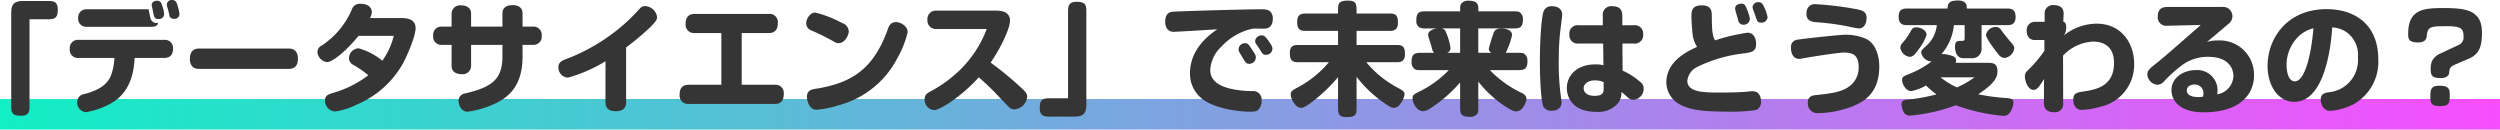
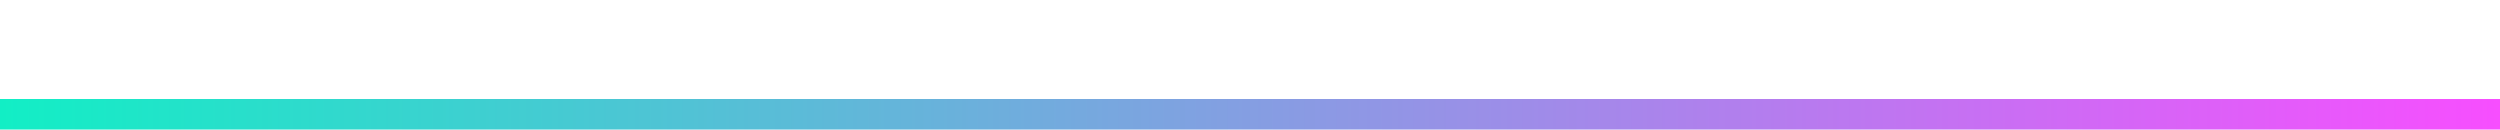
<svg xmlns="http://www.w3.org/2000/svg" width="410" height="21.24">
  <defs>
    <linearGradient id="a" y1=".5" x2="1" y2=".5" gradientUnits="objectBoundingBox">
      <stop offset="0" stop-color="#11efc5" />
      <stop offset="1" stop-color="#f84dff" />
    </linearGradient>
  </defs>
  <g data-name="グループ 8651">
    <path data-name="長方形 4187" transform="translate(0 16.24)" fill="url(#a)" d="M0 0h410v5H0z" />
-     <path data-name="パス 17878" d="M4.84 3.16h2.88c1.02 0 1.76 0 1.76-1.56C9.48.16 8.68.16 7.72.16H3.76c-1.92 0-1.92 1.08-1.92 2.3V17.2c0 1.14 0 1.78 1.6 1.78 1.48 0 1.4-.9 1.4-1.78zm19.6 1.24c.82 0 1.34 0 1.5-.66a1.03 1.03 0 01-1.28-.84c-.06-.2-.24-1.18-.3-1.38H14.2a1.338 1.338 0 00-1.38 1.44A1.315 1.315 0 0014.2 4.4zM25.76.12c-.48 0-.88.28-.88.68 0 .16.18.88.2 1.02.18.94.24 1.3.88 1.3.78 0 .96-.52.96-.8A4.689 4.689 0 0026.6.94c-.16-.54-.32-.82-.84-.82zM28.24 0a.8.8 0 00-.88.7 1.762 1.762 0 00.04.34 12.957 12.957 0 01.36 1.38.7.7 0 00.8.66.8.8 0 00.88-.8 11.643 11.643 0 00-.28-1.26C29 .52 28.86 0 28.24 0zm-6.16 9.5h4.84c1 0 1.46-.54 1.46-1.54a1.325 1.325 0 00-1.46-1.42H12.94a1.355 1.355 0 00-1.5 1.54 1.333 1.333 0 001.5 1.42h5.82a9.528 9.528 0 01-.56 2.88c-.68 1.76-2.56 2.58-4.42 3.06a1.3 1.3 0 00-1.12 1.32 1.584 1.584 0 001.44 1.64 12.535 12.535 0 004.32-1.58c2.48-1.48 3.46-4.08 3.64-7zm10.56-1.54c-1.06 0-1.5.7-1.5 1.68 0 1 .44 1.66 1.5 1.66h14.7c1.08 0 1.52-.62 1.52-1.66 0-1.06-.48-1.68-1.52-1.68zm31.94-2.08a12 12 0 01-1.88 4.08 10.408 10.408 0 00-3.9-2.04 1.648 1.648 0 00-1.56 1.58 1.213 1.213 0 00.66 1.12 15.52 15.52 0 012.5 1.72 17.381 17.381 0 01-5.66 2.86c-.8.24-1.44.4-1.44 1.28a1.77 1.77 0 001.68 1.8 11.635 11.635 0 003.46-1.1 15.636 15.636 0 007.66-6.8c.9-1.7 2.06-4.6 2.06-5.74 0-1.64-1.56-1.68-2.56-1.68h-4.92a2.34 2.34 0 00.3-.98c0-.64-.48-1.36-1.9-1.36a1.33 1.33 0 00-1.36.9 13.328 13.328 0 01-4.98 5.96 1.2 1.2 0 00-.68 1.06 1.789 1.789 0 001.6 1.64c.94 0 3.34-2.06 5.14-4.3zM82.4 4.36h-5.14V2.2c0-.8-.6-1.32-1.64-1.32a1.378 1.378 0 00-1.56 1.32v2.16h-1.6a1.346 1.346 0 00-1.42 1.5 1.337 1.337 0 001.42 1.5h1.6v3.44c0 1.02.8 1.36 1.66 1.36a1.364 1.364 0 001.54-1.36V7.36h5.14v1.86c0 3.6-1.48 5.04-6.12 6.1a1.249 1.249 0 00-1.08 1.26c0 .52.4 1.74 1.46 1.74a15.472 15.472 0 004.58-1.36c3.56-1.64 4.46-4.58 4.46-7.74V7.36h1.74a1.342 1.342 0 001.4-1.5 1.351 1.351 0 00-1.4-1.5H85.7V2.18c0-.88-.64-1.34-1.64-1.34-1.06 0-1.66.5-1.66 1.34zm20.28 3.42a42.794 42.794 0 003.98-3.34c.96-.96 1.1-1.26 1.1-1.66A2.076 2.076 0 00105.8 1a1.1 1.1 0 00-.9.44c-.8.88-1.66 1.74-2.42 2.42a31.2 31.2 0 01-9.56 5.8c-.72.26-1.34.54-1.34 1.34a1.671 1.671 0 001.54 1.74 23.844 23.844 0 006.18-2.7v6.78c0 .98.66 1.42 1.7 1.42 1 0 1.68-.42 1.68-1.42zm18.96-2.36h4.42c1.04 0 1.5-.58 1.5-1.62a1.357 1.357 0 00-1.5-1.52h-12.14c-1.02 0-1.48.62-1.48 1.62a1.369 1.369 0 001.48 1.52h4.38v8.48h-5.28c-1.08 0-1.56.52-1.56 1.62a1.374 1.374 0 001.56 1.52h14.12c1 0 1.4-.68 1.4-1.62a1.348 1.348 0 00-1.4-1.52h-5.5zm12.08-3.36c-.92 0-1.5 1.08-1.5 1.76a1.246 1.246 0 00.86 1.18 36.622 36.622 0 013.78 1.88 1.271 1.271 0 00.66.2c1.12 0 1.68-1.42 1.68-1.92a1.524 1.524 0 00-1.08-1.38 19.018 19.018 0 00-4.4-1.72zm13.26 1.56c-.96.02-1.18.6-1.42 1.28-2.38 6.58-6.06 8.78-11.92 9.68-.76.12-1.3.4-1.3 1.3 0 .64.38 2.12 1.56 2.12a15.517 15.517 0 003.5-.7 15.244 15.244 0 009.8-7.82 15.941 15.941 0 001.66-4.22c0-1.04-1.28-1.64-1.88-1.64zm6.56-1.88a1.371 1.371 0 00-1.44 1.5 1.387 1.387 0 001.44 1.52h8.28a18.5 18.5 0 01-5.6 7.8 20.57 20.57 0 01-3.68 2.46c-.56.3-.9.6-.9 1.24a1.707 1.707 0 001.58 1.8c.82 0 4.28-2.04 7.3-5.38.46.4 1.7 1.5 2.68 2.52.54.58 2.26 2.38 2.42 2.5a1.117 1.117 0 00.72.24 2.263 2.263 0 002.12-2.1c0-.46-.24-.8-1.24-1.68a53.008 53.008 0 00-4.76-3.9c1.52-2.14 3.18-5.52 3.18-6.88 0-1.64-1.74-1.64-2.56-1.64zm21.62 14.38h-2.88c-1.02 0-1.76 0-1.76 1.56 0 1.44.8 1.44 1.76 1.44h3.96c1.92 0 1.92-1.08 1.92-2.3V2.08c0-1.14 0-1.78-1.6-1.78-1.36 0-1.4.74-1.4 1.78zM199.64 4.8c-1.18.82-4.48 3.12-4.48 7.22a5.2 5.2 0 001.7 3.94c1.88 1.76 6.02 2.36 8.22 2.36.7 0 1-.06 1.28-.32a2.091 2.091 0 00.54-1.58 1.357 1.357 0 00-1.48-1.48 15.142 15.142 0 01-2-.12c-1.94-.24-4.94-.82-4.94-3.36a5.663 5.663 0 011.84-3.82 9.712 9.712 0 015.12-2.94c.28-.02 1.6 0 1.88 0 1.04 0 1.42-.72 1.42-1.64a1.53 1.53 0 00-.4-1.14c-.38-.38-.82-.4-1.8-.4-2 0-13.8.32-14.4.42-.68.12-1.04.68-1.04 1.56a1.883 1.883 0 00.28 1.18 1.282 1.282 0 001.02.54c.46 0 6.16-.34 7.24-.42zm5.18 5.66a1.071 1.071 0 001.14-1.04c0-.28-.1-.5-.5-1.1-.74-1.12-.84-1.24-1.26-1.24a1.08 1.08 0 00-1.08.98 1 1 0 00.14.5c.08.14.34.58.42.72.52.88.7 1.18 1.14 1.18zm2.72-1.48a1.029 1.029 0 001.14-1c0-.32-.18-.64-.72-1.38-.4-.54-.64-.8-1-.8a1.065 1.065 0 00-1.12.9.957.957 0 00.12.42c.16.28.54.82.64.98.46.76.58.88.94.88z" fill="#353535" />
-     <path data-name="パス 17879" d="M219.44 7.38h-6.6c-.84 0-1.3.28-1.3 1.3 0 .98.2 1.52 1.3 1.52h5.1a17.19 17.19 0 01-5.08 4.12c-.96.5-1.18.68-1.18 1.18 0 .6.7 2.18 1.68 2.18.34 0 .58-.1 1.52-.74a25.719 25.719 0 004.56-4.3v4.86c0 1 0 1.7 1.36 1.7 1.68 0 1.68-.52 1.68-1.7v-4.9a19.929 19.929 0 004.66 4.38c.78.54 1.08.7 1.48.7 1.04 0 1.72-1.78 1.72-2.2 0-.5-.32-.68-1.36-1.22a22.027 22.027 0 01-1.96-1.26 16.159 16.159 0 01-2.94-2.8h5.12c.84 0 1.22-.48 1.22-1.3 0-.96-.22-1.52-1.22-1.52h-6.72V5.06H228c.88 0 1.26-.42 1.26-1.32 0-1.02-.2-1.52-1.26-1.52h-5.52v-.4c0-1.02 0-1.72-1.36-1.72-1.68 0-1.68.52-1.68 1.72v.4h-5.38c-.8 0-1.32.3-1.32 1.3 0 1.06.24 1.54 1.32 1.54h5.38zm16.16-2.72c-.88.16-1.4.58-1.4 1.06a2.972 2.972 0 00.12.5c.2.62.36 1.1.52 1.7a1.312 1.312 0 00.36.74h-1.96c-1.06 0-1.74 0-1.74 1.5a1.324 1.324 0 00.52 1.18c.24.16.48.16 1.22.16h4.36a16.8 16.8 0 01-4.56 3.38c-1.24.62-1.38.7-1.38 1.24 0 .8.7 2.12 1.74 2.12a2.4 2.4 0 001.22-.5 22.719 22.719 0 004.84-4.22v3.92c0 1.1 0 1.72 1.6 1.72a1.348 1.348 0 001.22-.52c.16-.22.16-.46.16-1.2v-4.06a18.849 18.849 0 004.62 4.2c1.12.68 1.36.68 1.6.68 1.14 0 1.68-1.66 1.68-2 0-.62-.44-.84-.78-1.02a17.8 17.8 0 01-5.22-3.74h4.42c1.06 0 1.74 0 1.74-1.5a1.324 1.324 0 00-.52-1.18c-.24-.16-.5-.16-1.22-.16h-1.82a12.232 12.232 0 001.04-2.9c0-1.02-1.44-1.08-1.72-1.08-.74 0-1.06.2-1.26.6a27.545 27.545 0 00-.84 2.7.8.8 0 00.42.68h-2.14v-4h5.58c1.08 0 1.74 0 1.74-1.48a1.31 1.31 0 00-.52-1.16c-.22-.16-.52-.16-1.22-.16h-5.58c.1-1.3-.26-1.74-1.6-1.74a1.354 1.354 0 00-1.22.52c-.16.22-.16.52-.16 1.22H234c-1.1 0-1.72 0-1.72 1.5a1.224 1.224 0 00.5 1.14 2.478 2.478 0 001.22.16zm3.86 0v4h-2.14a.787.787 0 00.56-.8 10.081 10.081 0 00-.76-2.62.875.875 0 00-.66-.58zm15.06-3.64a1.369 1.369 0 00-1.3.68c-.38.74-.68 4.36-.68 8.34 0 3.22.22 6.72.58 7.44a1.381 1.381 0 001.32.68c1.26 0 1.66-.74 1.66-1.36 0-.2-.06-.5-.08-.7a40.913 40.913 0 01-.38-6.48 39.093 39.093 0 01.24-4.46c.04-.38.32-2.48.32-2.74 0-.88-.64-1.4-1.68-1.4zm8.34 3.12h-3.96a1.352 1.352 0 00-1.52 1.54 1.354 1.354 0 001.52 1.46h4.02l.04 3.56a4.848 4.848 0 00-1.32-.14c-3.08 0-4.68 1.86-4.68 3.88 0 1.64 1.08 3.9 4.78 3.9a4.279 4.279 0 003.64-1.44 2.973 2.973 0 00.54-1.82c.26.2.34.28 1.04.9a1.315 1.315 0 00.94.38 1.8 1.8 0 001.66-1.84 1.268 1.268 0 00-.46-1 11.466 11.466 0 00-3-1.94l-.02-4.44h1.86a1.375 1.375 0 001.54-1.54 1.364 1.364 0 00-1.54-1.46h-1.88V2.6c0-1.08-.52-1.58-1.66-1.58a1.387 1.387 0 00-1.54 1.58zm.14 10.32c0 .6 0 1.26-1.5 1.26-1.26 0-1.78-.62-1.78-1.24 0-.66.62-1.3 1.9-1.3a3.357 3.357 0 011.38.3zm18.28-7.84c-.32-.48-.54-1.2-.54-3.78 0-.96 0-1.96-1.64-1.96-1.7 0-1.7 1-1.7 1.82 0 .78.08 1.88.16 2.68a4.869 4.869 0 00.76 2.3c-1.54.72-5.04 2.32-5.04 5.86a4.147 4.147 0 002.28 3.62c1.42.74 3.16 1.14 7.34 1.14a28.538 28.538 0 005.12-.26 1.4 1.4 0 00.78-1.44c0-.84-.38-1.64-1.38-1.64-.34 0-.96.08-1.2.1-.76.06-2.34.12-3.98.12-2.72 0-5.52 0-5.52-1.94a2.9 2.9 0 011.62-2.26 23.384 23.384 0 017.78-2.24c1.02-.14 1.88-.26 1.88-1.5 0-1.58-.9-1.88-1.4-1.88a31.016 31.016 0 00-5.32 1.26zM285.64.6c-.72.02-1.08.32-1.08.8a2.107 2.107 0 00.06.36c.06.24.4 1.36.46 1.62a.841.841 0 00.82.68 1.02 1.02 0 001.08-1 6.958 6.958 0 00-.5-1.58c-.24-.62-.42-.88-.84-.88zm2.8-.24a.92.92 0 00-1.02.78 1.533 1.533 0 00.12.52c.1.24.2.52.26.7.38 1.22.48 1.34 1.02 1.34a.951.951 0 001.06-.9 6.378 6.378 0 00-.56-1.64c-.2-.44-.38-.8-.88-.8zm16.42 4.3c.88 0 1.26-.86 1.26-1.74 0-.96-.66-1.2-1.46-1.38a53.882 53.882 0 00-6.98-.86c-.98 0-1.42.68-1.42 1.58 0 .94.54 1.3 1.56 1.38a42.315 42.315 0 014.88.62c.32.06 1.8.4 2.16.4zm-6.84 13.9a16.56 16.56 0 005.8-1.12c1.88-.76 4.38-2.18 4.38-6.54 0-1.54-.46-3.62-2.1-4.5a8.206 8.206 0 00-3.52-.7c-.92 0-7.04.66-7.84.82a1.162 1.162 0 00-1.02 1.28c0 1.34.64 1.86 1.36 1.86a1.723 1.723 0 00.42-.06c2.46-.44 6.16-.98 6.86-.98 1.24 0 2.46.22 2.46 2.34a3.827 3.827 0 01-1.14 2.88c-1.3 1.2-3 1.46-5.94 1.76-.6.06-1.26.26-1.26 1.24a1.586 1.586 0 001.54 1.72zm22.7-8.26a.9.9 0 00.08-.38c0-.52-.34-.74-1.42-.96a2.96 2.96 0 00-.98-.08 8.534 8.534 0 002.04-4.76h1.76v1.92c0 .54 0 .66-.42.66-.78 0-1.16.02-1.16.98 0 .58.2 1.86 1.34 1.86h1.32a1.517 1.517 0 001.7-1.48V4.12h4.3c.86 0 1.28-.44 1.28-1.32 0-1.02-.42-1.4-1.28-1.4h-6.72c0-.44 0-1.32-1.44-1.32-1.48 0-1.7.48-1.72 1.32h-6.74c-.88 0-1.28.4-1.28 1.32s.36 1.4 1.28 1.4h4.98a5.307 5.307 0 01-1.84 3.5c-.64.58-.72.7-.72.98a1.78 1.78 0 001.7 1.48 15.052 15.052 0 01-3.6 2.02c-1.02.42-1.24.48-1.24 1.06 0 .48.56 1.78 1.5 1.78a7.7 7.7 0 002.42-.92 16.379 16.379 0 001.72 1.46 30.882 30.882 0 01-4.56.84c-.96.06-1.18.3-1.18.82a2.955 2.955 0 00.42 1.34 1.151 1.151 0 001.02.48 28.431 28.431 0 007.46-1.7 31.135 31.135 0 007.78 1.74 1.258 1.258 0 001.2-.7 3.061 3.061 0 00.48-1.42c0-.6-.28-.76-1.36-.82a33.054 33.054 0 01-4.42-.6c3.16-2.04 3.16-3.16 3.16-3.78 0-1.38-.84-1.38-1.7-1.38zm3.1 2.38a15.66 15.66 0 01-2.88 1.66 13.345 13.345 0 01-2.7-1.66zm-7.86-6.96c0-.82-1.08-1.24-1.68-1.24-.52 0-.68.18-1.06.88a10.368 10.368 0 01-1.32 1.8 1.074 1.074 0 00-.24.66 1.759 1.759 0 001.52 1.5c.46 0 .78-.24 1.54-1.32a7.993 7.993 0 001.24-2.28zm14.38 2.18c0-.28-.08-.44-.8-1.26-.1-.12-.88-1.08-1.36-1.72a.949.949 0 00-.84-.5 1.647 1.647 0 00-1.64 1.3c0 .56 1.54 2.6 2.02 3.16a1.371 1.371 0 001.02.62 1.807 1.807 0 001.6-1.6zm8 1.22a7.259 7.259 0 014.94-2.3c1.3 0 3.42.48 3.42 3.5 0 3.88-3.04 4.38-4.98 4.68-1.1.16-1.7.28-1.7 1.32 0 .82.34 1.7 1.4 1.7a13.356 13.356 0 003-.5 7.054 7.054 0 005.58-7.08c0-3.26-2-6.56-6.18-6.56a8.768 8.768 0 00-5.36 1.94c.12-.18.18-.3.22-.36a2.881 2.881 0 00.18-1.02c0-.54-.2-.84-.48-.88l.02-.44c0-.14.04-.78.04-.88 0-.88-.52-1.4-1.6-1.4a1.361 1.361 0 00-1.52 1.52v1.22h-1.48a1.349 1.349 0 00-1.46 1.48c0 .94.56 1.5 1.24 1.5h1.66v1.78a21.973 21.973 0 01-2.78 3.26 1.194 1.194 0 00-.42.96c0 .42.36 2.18 1.44 2.18.38 0 .7-.26 1.06-.8.48-.7.52-.78.64-.98l-.02 3.94c0 .68.26 1.5 1.64 1.5a1.332 1.332 0 001.52-1.5zm22.58-5.02c-4.88 4.28-6.12 5.36-7.26 6.26-1.22.96-1.5 1.26-1.5 1.84a1.813 1.813 0 001.62 1.7 1.486 1.486 0 001.14-.58 22.167 22.167 0 012.92-2.62 7.033 7.033 0 014.3-1.38c3.38 0 4.14 1.94 4.14 3.16a3.183 3.183 0 01-2.66 3 4.478 4.478 0 00.06-.68 3.32 3.32 0 00-3.6-3.3c-1.92 0-3.96 1.18-3.96 3.28 0 1.6 1.22 3.64 5.28 3.64 5.76 0 8.26-2.78 8.26-6.08a5.608 5.608 0 00-5.94-5.7 5.328 5.328 0 00-1.78.24c.5-.4 3.36-2.82 3.54-2.98a1.542 1.542 0 00.64-1.24 1.594 1.594 0 00-.68-1.28 1.67 1.67 0 00-1.08-.24h-8.9c-.96 0-1.58.4-1.58 1.54a1.378 1.378 0 001.54 1.54zm.38 11.74a3.641 3.641 0 01-.76.08c-.92 0-1.9-.24-1.9-1.08 0-.6.52-.98 1.28-.98a1.407 1.407 0 011.44 1.52 1.816 1.816 0 01-.06.46zM382.48 4.5a4.393 4.393 0 012.54.92 4.6 4.6 0 011.68 4.02 5.291 5.291 0 01-4.86 5.7c-.74.12-1.24.34-1.24 1.22 0 .54.32 1.82 1.58 1.82a10.189 10.189 0 003.76-1.06 7.965 7.965 0 004.1-7.36c0-5.94-4.06-8.26-8.46-8.26-6.6 0-9.7 4.9-9.7 9.32 0 3.14 1.68 5.88 4.38 5.88 5.36 0 6.12-10.46 6.22-12.2zm-3.08.14c-.38 4.72-1.5 8.7-3.04 8.7-1.14 0-1.36-1.8-1.36-2.56a6.473 6.473 0 012.44-5.22 5.609 5.609 0 011.96-.92zm20.56 4.26a2.837 2.837 0 00-1.12 1.12 3.545 3.545 0 00-.2 1.44c0 .98.32 1.34 1.64 1.34a1.564 1.564 0 001.12-.34c.22-.2.26-.38.3-.86s.34-.76.86-.98l2.42-1.04c1.8-.78 2.06-2.38 2.06-4.18 0-1.86-.56-2.6-1.3-3.16s-1.98-.92-4.76-.92c-3.26 0-6.04.04-6.04 4.2 0 .88.08 1.44 1.64 1.44.86 0 1.34-.32 1.4-1.02.16-1.64.64-1.64 3.42-1.64 2.24 0 2.62.42 2.62 1.7a1.361 1.361 0 01-.86 1.4zm.2 8.5c1.54 0 1.6-.52 1.6-1.96 0-.98-.32-1.38-1.74-1.38-1.46 0-1.44.78-1.44 1.98 0 1 .34 1.36 1.58 1.36z" fill="#353535" />
  </g>
</svg>